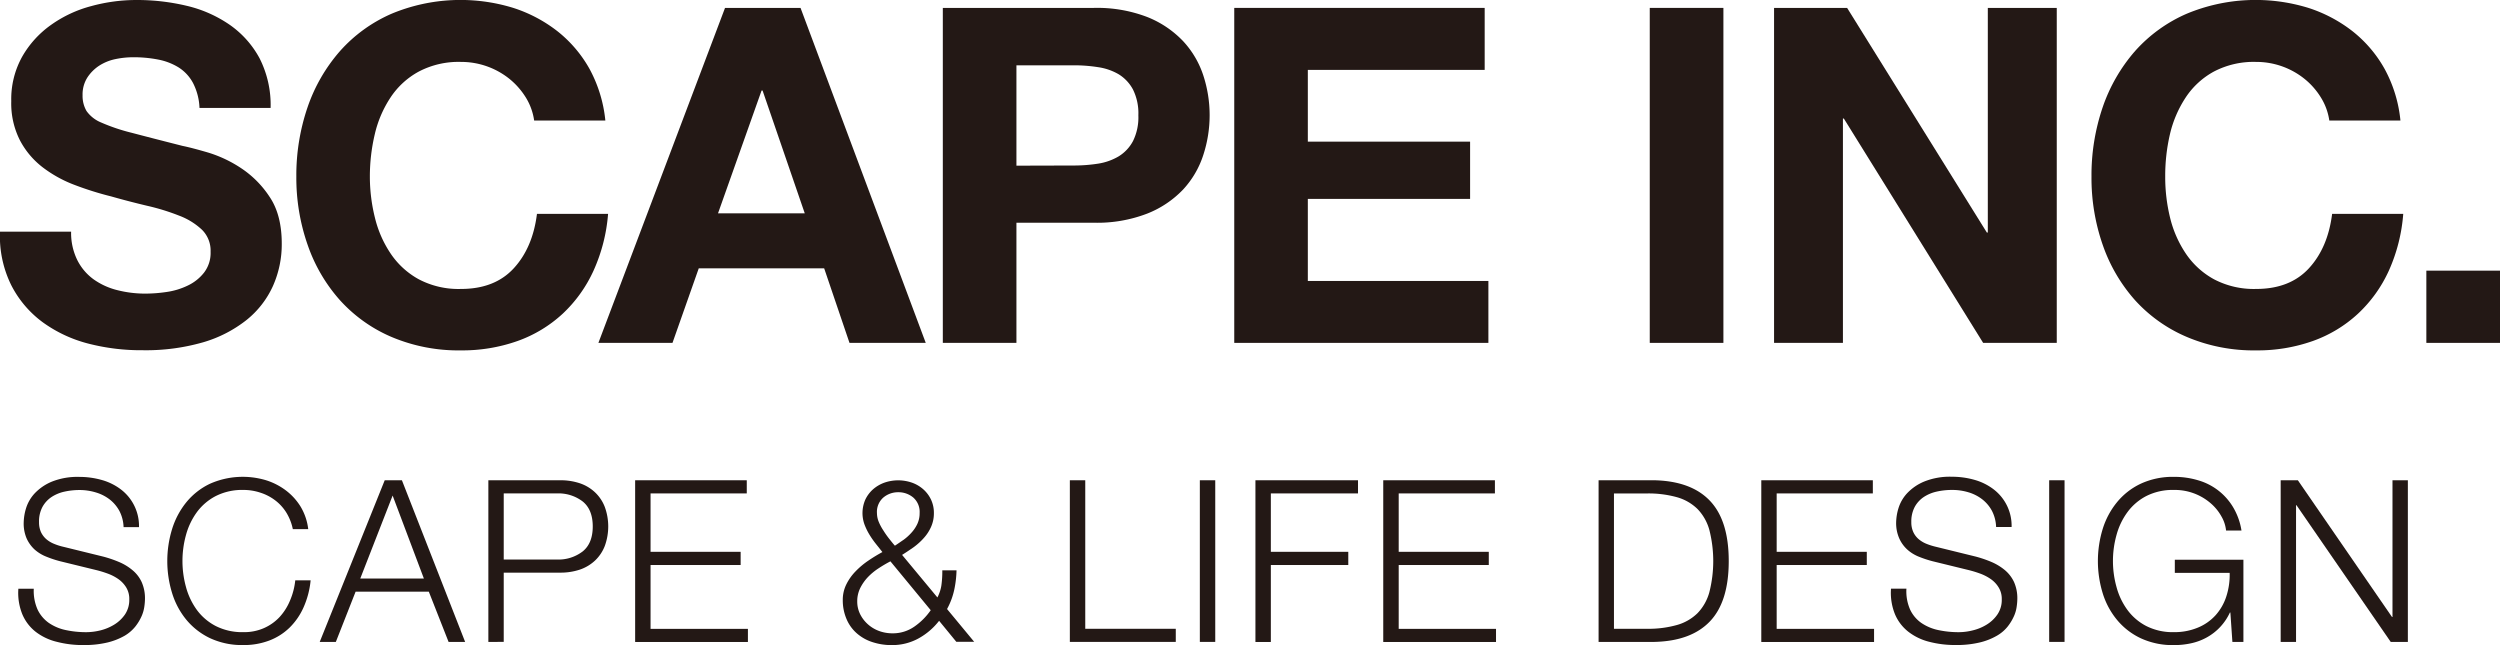
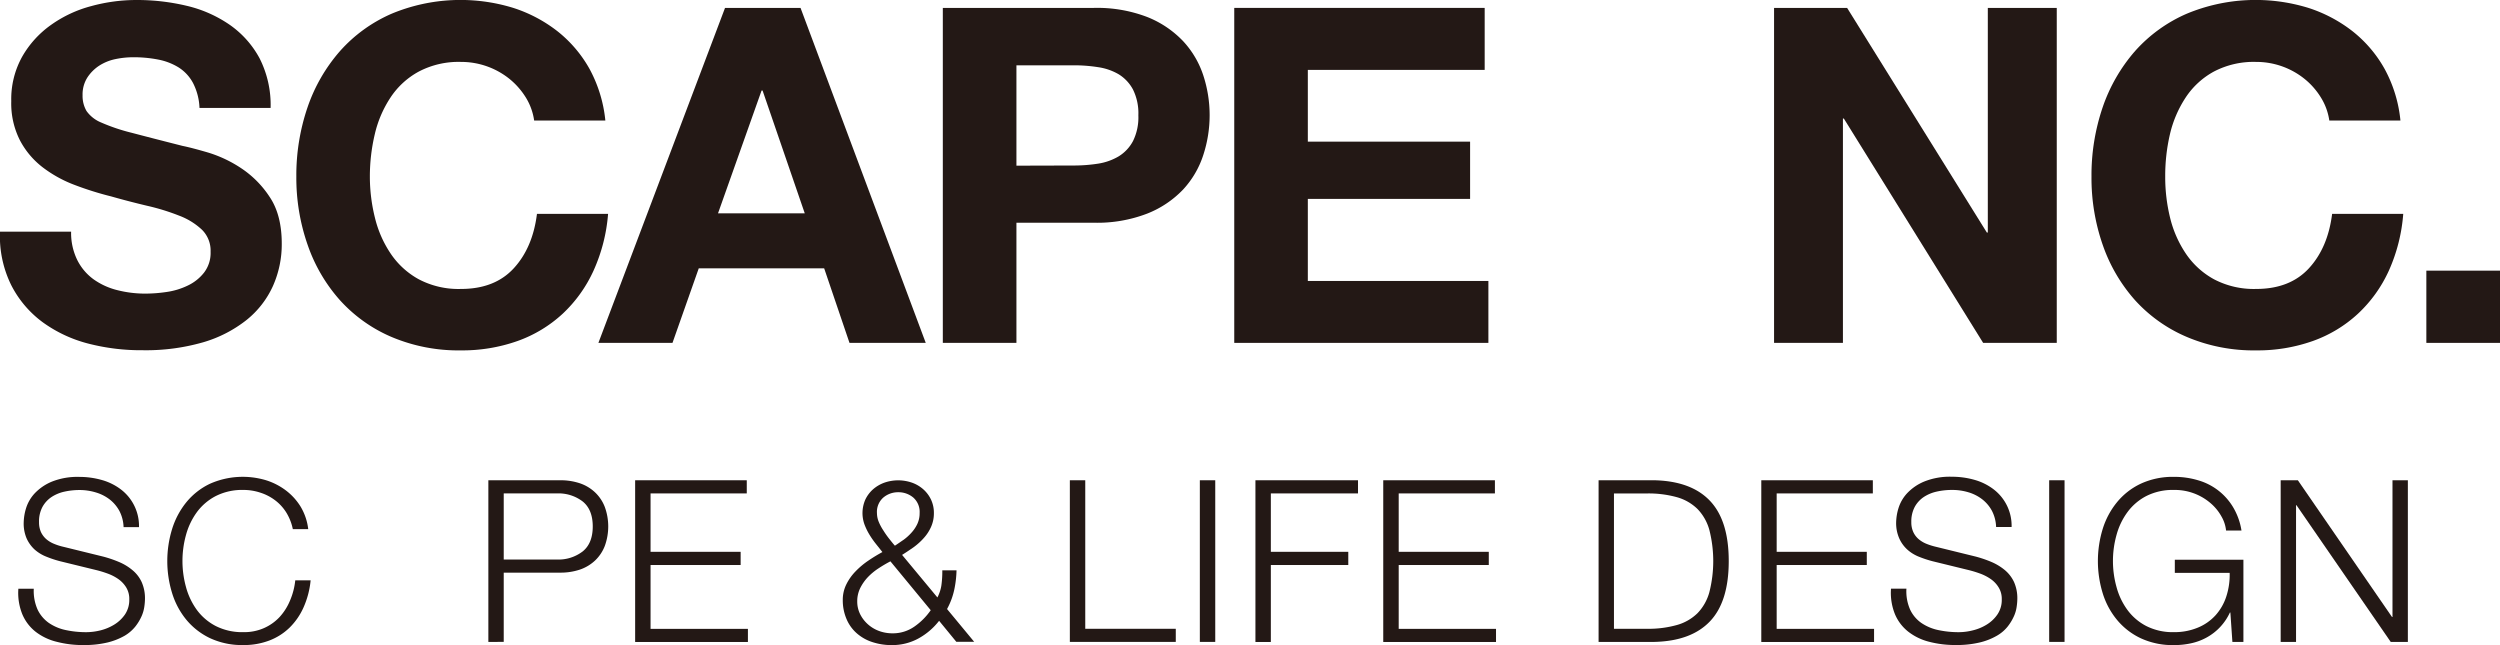
<svg xmlns="http://www.w3.org/2000/svg" width="632.73" height="163.27" viewBox="0 0 632.73 163.27">
  <g id="レイヤー_2" data-name="レイヤー 2">
    <g id="レイヤー_1-2" data-name="レイヤー 1">
      <path d="M19.59,65.88a13.44,13.44,0,0,0,4.09,4.81,17.67,17.67,0,0,0,6,2.74,28.46,28.46,0,0,0,7.12.88,36.66,36.66,0,0,0,5.34-.41,18.09,18.09,0,0,0,5.34-1.61A11.43,11.43,0,0,0,51.64,69a8.17,8.17,0,0,0,1.66-5.28,7.43,7.43,0,0,0-2.19-5.58,17.24,17.24,0,0,0-5.77-3.56,55.41,55.41,0,0,0-8.06-2.49c-3-.71-6.05-1.5-9.14-2.38a80.47,80.47,0,0,1-9.27-2.91,31.56,31.56,0,0,1-8.06-4.45,20.77,20.77,0,0,1-5.76-6.83,20.61,20.61,0,0,1-2.2-9.91,22.06,22.06,0,0,1,2.8-11.33,25,25,0,0,1,7.3-8,31.23,31.23,0,0,1,10.2-4.75A43.4,43.4,0,0,1,34.54,0,54.37,54.37,0,0,1,47.3,1.48,32,32,0,0,1,58.17,6.3a24.43,24.43,0,0,1,7.54,8.48,26.15,26.15,0,0,1,2.78,12.53h-18A15,15,0,0,0,48.85,21a10.54,10.54,0,0,0-3.62-3.92,15.39,15.39,0,0,0-5.17-2,32.11,32.11,0,0,0-6.35-.59,22.11,22.11,0,0,0-4.5.47,12.16,12.16,0,0,0-4.1,1.66,10.34,10.34,0,0,0-3,3A8,8,0,0,0,20.9,24.1a7.58,7.58,0,0,0,1,4A8.45,8.45,0,0,0,25.59,31,47.5,47.5,0,0,0,33.3,33.6q4.92,1.3,12.88,3.32c1.58.32,3.77.89,6.59,1.72a31.86,31.86,0,0,1,8.37,4,25.35,25.35,0,0,1,7.17,7.3c2,3,3,6.95,3,11.69a25.92,25.92,0,0,1-2.25,10.8A23.35,23.35,0,0,1,62.38,81a32.27,32.27,0,0,1-11,5.64,52.36,52.36,0,0,1-15.25,2A53.4,53.4,0,0,1,22.5,87a34.09,34.09,0,0,1-11.63-5.4,26.7,26.7,0,0,1-8-9.38A27.89,27.89,0,0,1,0,58.64h18A15.47,15.47,0,0,0,19.59,65.88Z" style="fill:#231815" />
      <path d="M133.06,24.64a18.74,18.74,0,0,0-4.15-4.7,19.52,19.52,0,0,0-12.22-4.27A21.68,21.68,0,0,0,106,18.11a20,20,0,0,0-7.14,6.53,28.46,28.46,0,0,0-4,9.31,46.52,46.52,0,0,0-1.25,10.8A43.15,43.15,0,0,0,94.9,55.14a28,28,0,0,0,4,9.08A20.32,20.32,0,0,0,106,70.69a21.57,21.57,0,0,0,10.68,2.44q8.53,0,13.34-5.22t5.88-13.78h18a43,43,0,0,1-3.68,14.37,34.44,34.44,0,0,1-7.83,10.92,33.25,33.25,0,0,1-11.39,6.88,41.88,41.88,0,0,1-14.36,2.38,43.42,43.42,0,0,1-17.52-3.39A37.38,37.38,0,0,1,86.06,76a41.17,41.17,0,0,1-8.19-14A51.43,51.43,0,0,1,75,44.75a53.3,53.3,0,0,1,2.85-17.63,42.33,42.33,0,0,1,8.19-14.18A37.44,37.44,0,0,1,99.17,3.45,45.36,45.36,0,0,1,129.91,2,36,36,0,0,1,141.08,7.9a32.06,32.06,0,0,1,8.13,9.55,34.49,34.49,0,0,1,4,13.06H135.19A15.08,15.08,0,0,0,133.06,24.64Z" style="fill:#231815" />
      <path d="M202.61,2,234.3,86.78H215l-6.41-18.87H176.85L170.2,86.78H151.45L183.5,2Zm1.07,52L193,22.91h-.25L181.72,54Z" style="fill:#231815" />
      <path d="M276.84,2a35.36,35.36,0,0,1,13.53,2.31,25.49,25.49,0,0,1,9.08,6.12,23.46,23.46,0,0,1,5.1,8.67,32.39,32.39,0,0,1,0,20.11,23.42,23.42,0,0,1-5.1,8.74,25.45,25.45,0,0,1-9.08,6.1,35.16,35.16,0,0,1-13.53,2.32H257.25V86.78H238.62V2Zm-5.11,39.89a39.81,39.81,0,0,0,6.18-.47,14.58,14.58,0,0,0,5.22-1.85,10.07,10.07,0,0,0,3.62-3.86,13.54,13.54,0,0,0,1.36-6.53,13.55,13.55,0,0,0-1.36-6.52,10.07,10.07,0,0,0-3.62-3.86A14.38,14.38,0,0,0,277.91,17a38.62,38.62,0,0,0-6.18-.47H257.25v25.4Z" style="fill:#231815" />
      <path d="M375.76,2V17.69H331V35.85h41.07V50.34H331V71.11h45.7V86.78H312.38V2Z" style="fill:#231815" />
-       <path d="M436.18,2V86.78H417.54V2Z" style="fill:#231815" />
      <path d="M467.49,2l35.37,56.86h.24V2h17.45V86.78H501.92L466.66,30h-.23V86.78H449V2Z" style="fill:#231815" />
      <path d="M587.38,24.64a18.54,18.54,0,0,0-4.15-4.7A19.47,19.47,0,0,0,571,15.67a21.67,21.67,0,0,0-10.68,2.44,20,20,0,0,0-7.12,6.53,28.69,28.69,0,0,0-4,9.31A46.52,46.52,0,0,0,548,44.75a43.14,43.14,0,0,0,1.24,10.39,28.2,28.2,0,0,0,4,9.08,20.34,20.34,0,0,0,7.12,6.47A21.67,21.67,0,0,0,571,73.13q8.55,0,13.36-5.22t5.88-13.78h18A43,43,0,0,1,604.6,68.5a34.31,34.31,0,0,1-7.84,10.92,33.16,33.16,0,0,1-11.39,6.88A41.82,41.82,0,0,1,571,88.68a43.36,43.36,0,0,1-17.5-3.39A37.42,37.42,0,0,1,540.38,76a41.34,41.34,0,0,1-8.19-14,51.43,51.43,0,0,1-2.85-17.28,53.3,53.3,0,0,1,2.85-17.63,42.5,42.5,0,0,1,8.19-14.18A37.48,37.48,0,0,1,553.5,3.45,45.36,45.36,0,0,1,584.24,2,36.11,36.11,0,0,1,595.4,7.9a31.91,31.91,0,0,1,8.13,9.55,34.14,34.14,0,0,1,4,13.06h-18A15.09,15.09,0,0,0,587.38,24.64Z" style="fill:#231815" />
      <path d="M632.73,68.5V86.78H614.09V68.5Z" style="fill:#231815" />
      <path d="M9.51,154.27a8.73,8.73,0,0,0,2.84,3.38,11.88,11.88,0,0,0,4.27,1.81,24.57,24.57,0,0,0,5.27.54,15.2,15.2,0,0,0,3.5-.45,12.33,12.33,0,0,0,3.53-1.47,9,9,0,0,0,2.72-2.58,6.55,6.55,0,0,0,1.08-3.81,5.56,5.56,0,0,0-.77-3,7.16,7.16,0,0,0-2-2.13,11.64,11.64,0,0,0-2.72-1.4,27.58,27.58,0,0,0-2.92-.89l-9.12-2.23a27.51,27.51,0,0,1-3.46-1.15,9.92,9.92,0,0,1-3-1.84,8.64,8.64,0,0,1-2-2.8A9.53,9.53,0,0,1,6,132.21a13.05,13.05,0,0,1,.57-3.5,9.84,9.84,0,0,1,2.15-3.78,12.6,12.6,0,0,1,4.33-3,17.41,17.41,0,0,1,7-1.23,20.7,20.7,0,0,1,5.78.8,14.36,14.36,0,0,1,4.82,2.41,11.63,11.63,0,0,1,4.53,9.51h-3.9a9.59,9.59,0,0,0-1.06-4.1,9.31,9.31,0,0,0-2.47-2.92,10.69,10.69,0,0,0-3.5-1.77,14.1,14.1,0,0,0-4.14-.61,17.68,17.68,0,0,0-3.88.43A9.7,9.7,0,0,0,13,125.82a7.14,7.14,0,0,0-2.26,2.49,7.74,7.74,0,0,0-.86,3.84,6.06,6.06,0,0,0,.48,2.5,5.47,5.47,0,0,0,1.35,1.8,6.94,6.94,0,0,0,2,1.2,14.27,14.27,0,0,0,2.37.75l10,2.46a29.43,29.43,0,0,1,4.1,1.4,13.24,13.24,0,0,1,3.38,2.07,8.55,8.55,0,0,1,2.3,3,10.1,10.1,0,0,1,.83,4.29,14.45,14.45,0,0,1-.15,1.83,9.05,9.05,0,0,1-.68,2.45,12.37,12.37,0,0,1-1.55,2.6,9.91,9.91,0,0,1-2.75,2.39,16.7,16.7,0,0,1-4.32,1.71,25.38,25.38,0,0,1-6.2.66,26,26,0,0,1-6.7-.83A14.25,14.25,0,0,1,9,159.88a11.13,11.13,0,0,1-3.35-4.41,14.39,14.39,0,0,1-1-6.47h3.9A11.58,11.58,0,0,0,9.51,154.27Z" style="fill:#231815" />
      <path d="M72.46,129.72a11.49,11.49,0,0,0-2.87-3.13,12.38,12.38,0,0,0-3.72-1.91A13.44,13.44,0,0,0,61.6,124a14.75,14.75,0,0,0-7,1.55,13.83,13.83,0,0,0-4.79,4.1,17.62,17.62,0,0,0-2.74,5.76,24.73,24.73,0,0,0,0,13.15,17.68,17.68,0,0,0,2.74,5.79,13.81,13.81,0,0,0,4.79,4.09,14.75,14.75,0,0,0,7,1.55,12.34,12.34,0,0,0,5.15-1,12.09,12.09,0,0,0,4-2.81A14.2,14.2,0,0,0,73.4,152a17.53,17.53,0,0,0,1.33-5.13h3.89a22,22,0,0,1-1.78,6.82,16.68,16.68,0,0,1-3.55,5.16,15,15,0,0,1-5.13,3.26,18.1,18.1,0,0,1-6.56,1.15,19.21,19.21,0,0,1-8.45-1.75,17.61,17.61,0,0,1-6-4.67,19.78,19.78,0,0,1-3.6-6.76,27.58,27.58,0,0,1,0-16.16,20.21,20.21,0,0,1,3.6-6.79,17.33,17.33,0,0,1,6-4.7,20.48,20.48,0,0,1,14.16-.89,16.52,16.52,0,0,1,5,2.55,15,15,0,0,1,3.78,4.15,14.27,14.27,0,0,1,1.92,5.68h-3.9A12.92,12.92,0,0,0,72.46,129.72Z" style="fill:#231815" />
-       <path d="M101.72,121.55l16,40.91h-4.19l-5-12.71H90L85,162.46H80.92l16.45-40.91Zm5.56,24.87-7.91-21-8.19,21Z" style="fill:#231815" />
      <path d="M141.77,121.55a15.31,15.31,0,0,1,5,.77,10.48,10.48,0,0,1,3.84,2.3,10.05,10.05,0,0,1,2.46,3.69,14.4,14.4,0,0,1,0,9.86,10.05,10.05,0,0,1-2.46,3.69,10.61,10.61,0,0,1-3.84,2.3,15.31,15.31,0,0,1-5,.77H127.49v17.53H123.6V121.55Zm-.86,20.06a10.07,10.07,0,0,0,6.59-2.07c1.68-1.37,2.52-3.48,2.52-6.3s-.84-4.93-2.52-6.3a10.07,10.07,0,0,0-6.59-2.06H127.49v16.73Z" style="fill:#231815" />
      <path d="M189,121.55v3.33H164.65v14.78h22.8V143h-22.8v16.16h24.64v3.32H160.75V121.55Z" style="fill:#231815" />
      <path d="M232.43,161.6a13.81,13.81,0,0,1-6.7,1.67,15.48,15.48,0,0,1-4.9-.75,11.1,11.1,0,0,1-3.92-2.18,9.85,9.85,0,0,1-2.61-3.55,12,12,0,0,1-1-4.93,8.75,8.75,0,0,1,.92-4,12.88,12.88,0,0,1,2.38-3.32,20.05,20.05,0,0,1,3.23-2.69c1.19-.81,2.36-1.51,3.5-2.13l-1.75-2.2a22.28,22.28,0,0,1-1.6-2.32,15.47,15.47,0,0,1-1.21-2.53,8.48,8.48,0,0,1,.23-6.21,8.12,8.12,0,0,1,1.95-2.61,9,9,0,0,1,2.87-1.69,10.63,10.63,0,0,1,7,0,8.75,8.75,0,0,1,2.87,1.69,8.12,8.12,0,0,1,1.95,2.61,7.83,7.83,0,0,1,.72,3.41,8.36,8.36,0,0,1-.7,3.44,10.56,10.56,0,0,1-1.8,2.8,16.28,16.28,0,0,1-2.55,2.33c-1,.7-2,1.38-3,2l8.94,10.77a9.92,9.92,0,0,0,1-3,25.72,25.72,0,0,0,.24-3.87h3.6a26.79,26.79,0,0,1-.48,4.44,18.1,18.1,0,0,1-1.92,5.36l6.87,8.3h-4.52l-4.36-5.32A16.9,16.9,0,0,1,232.43,161.6Zm-10.08-17.76a15.41,15.41,0,0,0-2.7,2.23,11.41,11.41,0,0,0-1.94,2.78,7.5,7.5,0,0,0-.75,3.36,7.14,7.14,0,0,0,.75,3.26,8.51,8.51,0,0,0,2,2.58,8.8,8.8,0,0,0,2.84,1.67,9.86,9.86,0,0,0,3.32.57,9.49,9.49,0,0,0,5.53-1.69,16.45,16.45,0,0,0,4.16-4.16l-10.2-12.37C224.33,142.6,223.34,143.19,222.35,143.84Zm1.21-17.91a4.82,4.82,0,0,0-1.61,3.93,5.94,5.94,0,0,0,.45,2.21,12.64,12.64,0,0,0,1.16,2.17A22.8,22.8,0,0,0,225,136.3c.54.67,1,1.27,1.49,1.81.73-.46,1.46-1,2.2-1.49a12.58,12.58,0,0,0,2-1.81,8.87,8.87,0,0,0,1.49-2.23,6.37,6.37,0,0,0,.57-2.72,4.84,4.84,0,0,0-1.6-3.93,5.82,5.82,0,0,0-3.84-1.35A5.76,5.76,0,0,0,223.56,125.93Z" style="fill:#231815" />
      <path d="M274.67,121.55v37.59h22.91v3.32H270.77V121.55Z" style="fill:#231815" />
      <path d="M307.57,121.55v40.91h-3.9V121.55Z" style="fill:#231815" />
      <path d="M343.7,121.55v3.33H321.64v14.78h19.6V143h-19.6v19.48h-3.9V121.55Z" style="fill:#231815" />
      <path d="M378.35,121.55v3.33H354v14.78h22.8V143H354v16.16h24.63v3.32H350.09V121.55Z" style="fill:#231815" />
      <path d="M418.74,121.55q9.35.23,14.07,5.24c3.16,3.35,4.72,8.42,4.72,15.21s-1.56,11.88-4.72,15.22-7.84,5.09-14.07,5.24H404.59V121.55Zm-1.95,37.59a26.5,26.5,0,0,0,7.6-.95,12.11,12.11,0,0,0,5.24-3,12.34,12.34,0,0,0,3-5.33,32,32,0,0,0,0-15.71,12.3,12.3,0,0,0-3-5.32,12.12,12.12,0,0,0-5.24-3,26.88,26.88,0,0,0-7.6-.94h-8.31v34.26Z" style="fill:#231815" />
      <path d="M474,121.55v3.33H449.66v14.78h22.81V143H449.66v16.16h24.65v3.32H445.77V121.55Z" style="fill:#231815" />
      <path d="M483.43,154.27a8.54,8.54,0,0,0,2.83,3.38,12,12,0,0,0,4.27,1.81,24.57,24.57,0,0,0,5.27.54,14.72,14.72,0,0,0,3.5-.46,12,12,0,0,0,3.52-1.46,8.93,8.93,0,0,0,2.72-2.58,6.51,6.51,0,0,0,1.09-3.81,5.48,5.48,0,0,0-.78-3,7,7,0,0,0-2-2.13,11.84,11.84,0,0,0-2.72-1.4,27.58,27.58,0,0,0-2.92-.89l-9.11-2.23a28.2,28.2,0,0,1-3.47-1.15,9.75,9.75,0,0,1-2.95-1.84,8.52,8.52,0,0,1-2-2.8,9.53,9.53,0,0,1-.78-4.07,13.05,13.05,0,0,1,.57-3.5,9.84,9.84,0,0,1,2.15-3.78,12.5,12.5,0,0,1,4.32-3,17.28,17.28,0,0,1,7.06-1.24,20.64,20.64,0,0,1,5.78.8,14.36,14.36,0,0,1,4.82,2.41,11.58,11.58,0,0,1,4.52,9.51H505.2a9.59,9.59,0,0,0-1.06-4.1,9.18,9.18,0,0,0-2.47-2.92,10.64,10.64,0,0,0-3.49-1.77A14.22,14.22,0,0,0,494,124a17.68,17.68,0,0,0-3.88.43,9.87,9.87,0,0,0-3.26,1.38,7.14,7.14,0,0,0-2.26,2.49,7.85,7.85,0,0,0-.86,3.84,5.9,5.9,0,0,0,.49,2.5,5.21,5.21,0,0,0,1.35,1.8,7.21,7.21,0,0,0,2,1.2,15.88,15.88,0,0,0,2.39.75l10,2.46a29.46,29.46,0,0,1,4.1,1.4,13.78,13.78,0,0,1,3.38,2.07,8.77,8.77,0,0,1,2.29,3,10.1,10.1,0,0,1,.83,4.29,14.45,14.45,0,0,1-.15,1.83,8.7,8.7,0,0,1-.68,2.45,12.37,12.37,0,0,1-1.55,2.6,9.59,9.59,0,0,1-2.75,2.38,16.15,16.15,0,0,1-4.33,1.72,25.16,25.16,0,0,1-6.18.66,26,26,0,0,1-6.71-.83,14.32,14.32,0,0,1-5.27-2.56,11.13,11.13,0,0,1-3.35-4.41,14.39,14.39,0,0,1-1-6.47h3.9A11.44,11.44,0,0,0,483.43,154.27Z" style="fill:#231815" />
      <path d="M522.52,121.55v40.91h-3.89V121.55Z" style="fill:#231815" />
      <path d="M565,162.46l-.51-7.44h-.12a13.73,13.73,0,0,1-5.9,6.33,14.32,14.32,0,0,1-3.92,1.46,20,20,0,0,1-4.33.46,19.24,19.24,0,0,1-8.45-1.75,17.45,17.45,0,0,1-6-4.67,19.59,19.59,0,0,1-3.61-6.77,27.77,27.77,0,0,1,0-16.15,20,20,0,0,1,3.61-6.79,17.29,17.29,0,0,1,6-4.7,19.24,19.24,0,0,1,8.45-1.75,20.78,20.78,0,0,1,6.08.86,15.2,15.2,0,0,1,8.88,6.82,16.53,16.53,0,0,1,2.12,5.9h-3.9a8.94,8.94,0,0,0-1.18-3.58,12.2,12.2,0,0,0-2.68-3.29A13.88,13.88,0,0,0,550.2,124a14.75,14.75,0,0,0-7,1.55,13.8,13.8,0,0,0-4.78,4.1,17.44,17.44,0,0,0-2.75,5.76,24.47,24.47,0,0,0,0,13.15,17.5,17.5,0,0,0,2.75,5.79,13.77,13.77,0,0,0,4.78,4.09,14.75,14.75,0,0,0,7,1.55,15.34,15.34,0,0,0,6-1.12,12.41,12.41,0,0,0,4.51-3.12,13.12,13.12,0,0,0,2.74-4.76,17.62,17.62,0,0,0,.86-6H550.43v-3.32h17.36v20.8Z" style="fill:#231815" />
      <path d="M581.57,121.55l23.83,34.61h.12V121.55h3.89v40.91h-4.34l-23.85-34.6h-.11v34.6h-3.89V121.55Z" style="fill:#231815" />
    </g>
  </g>
</svg>